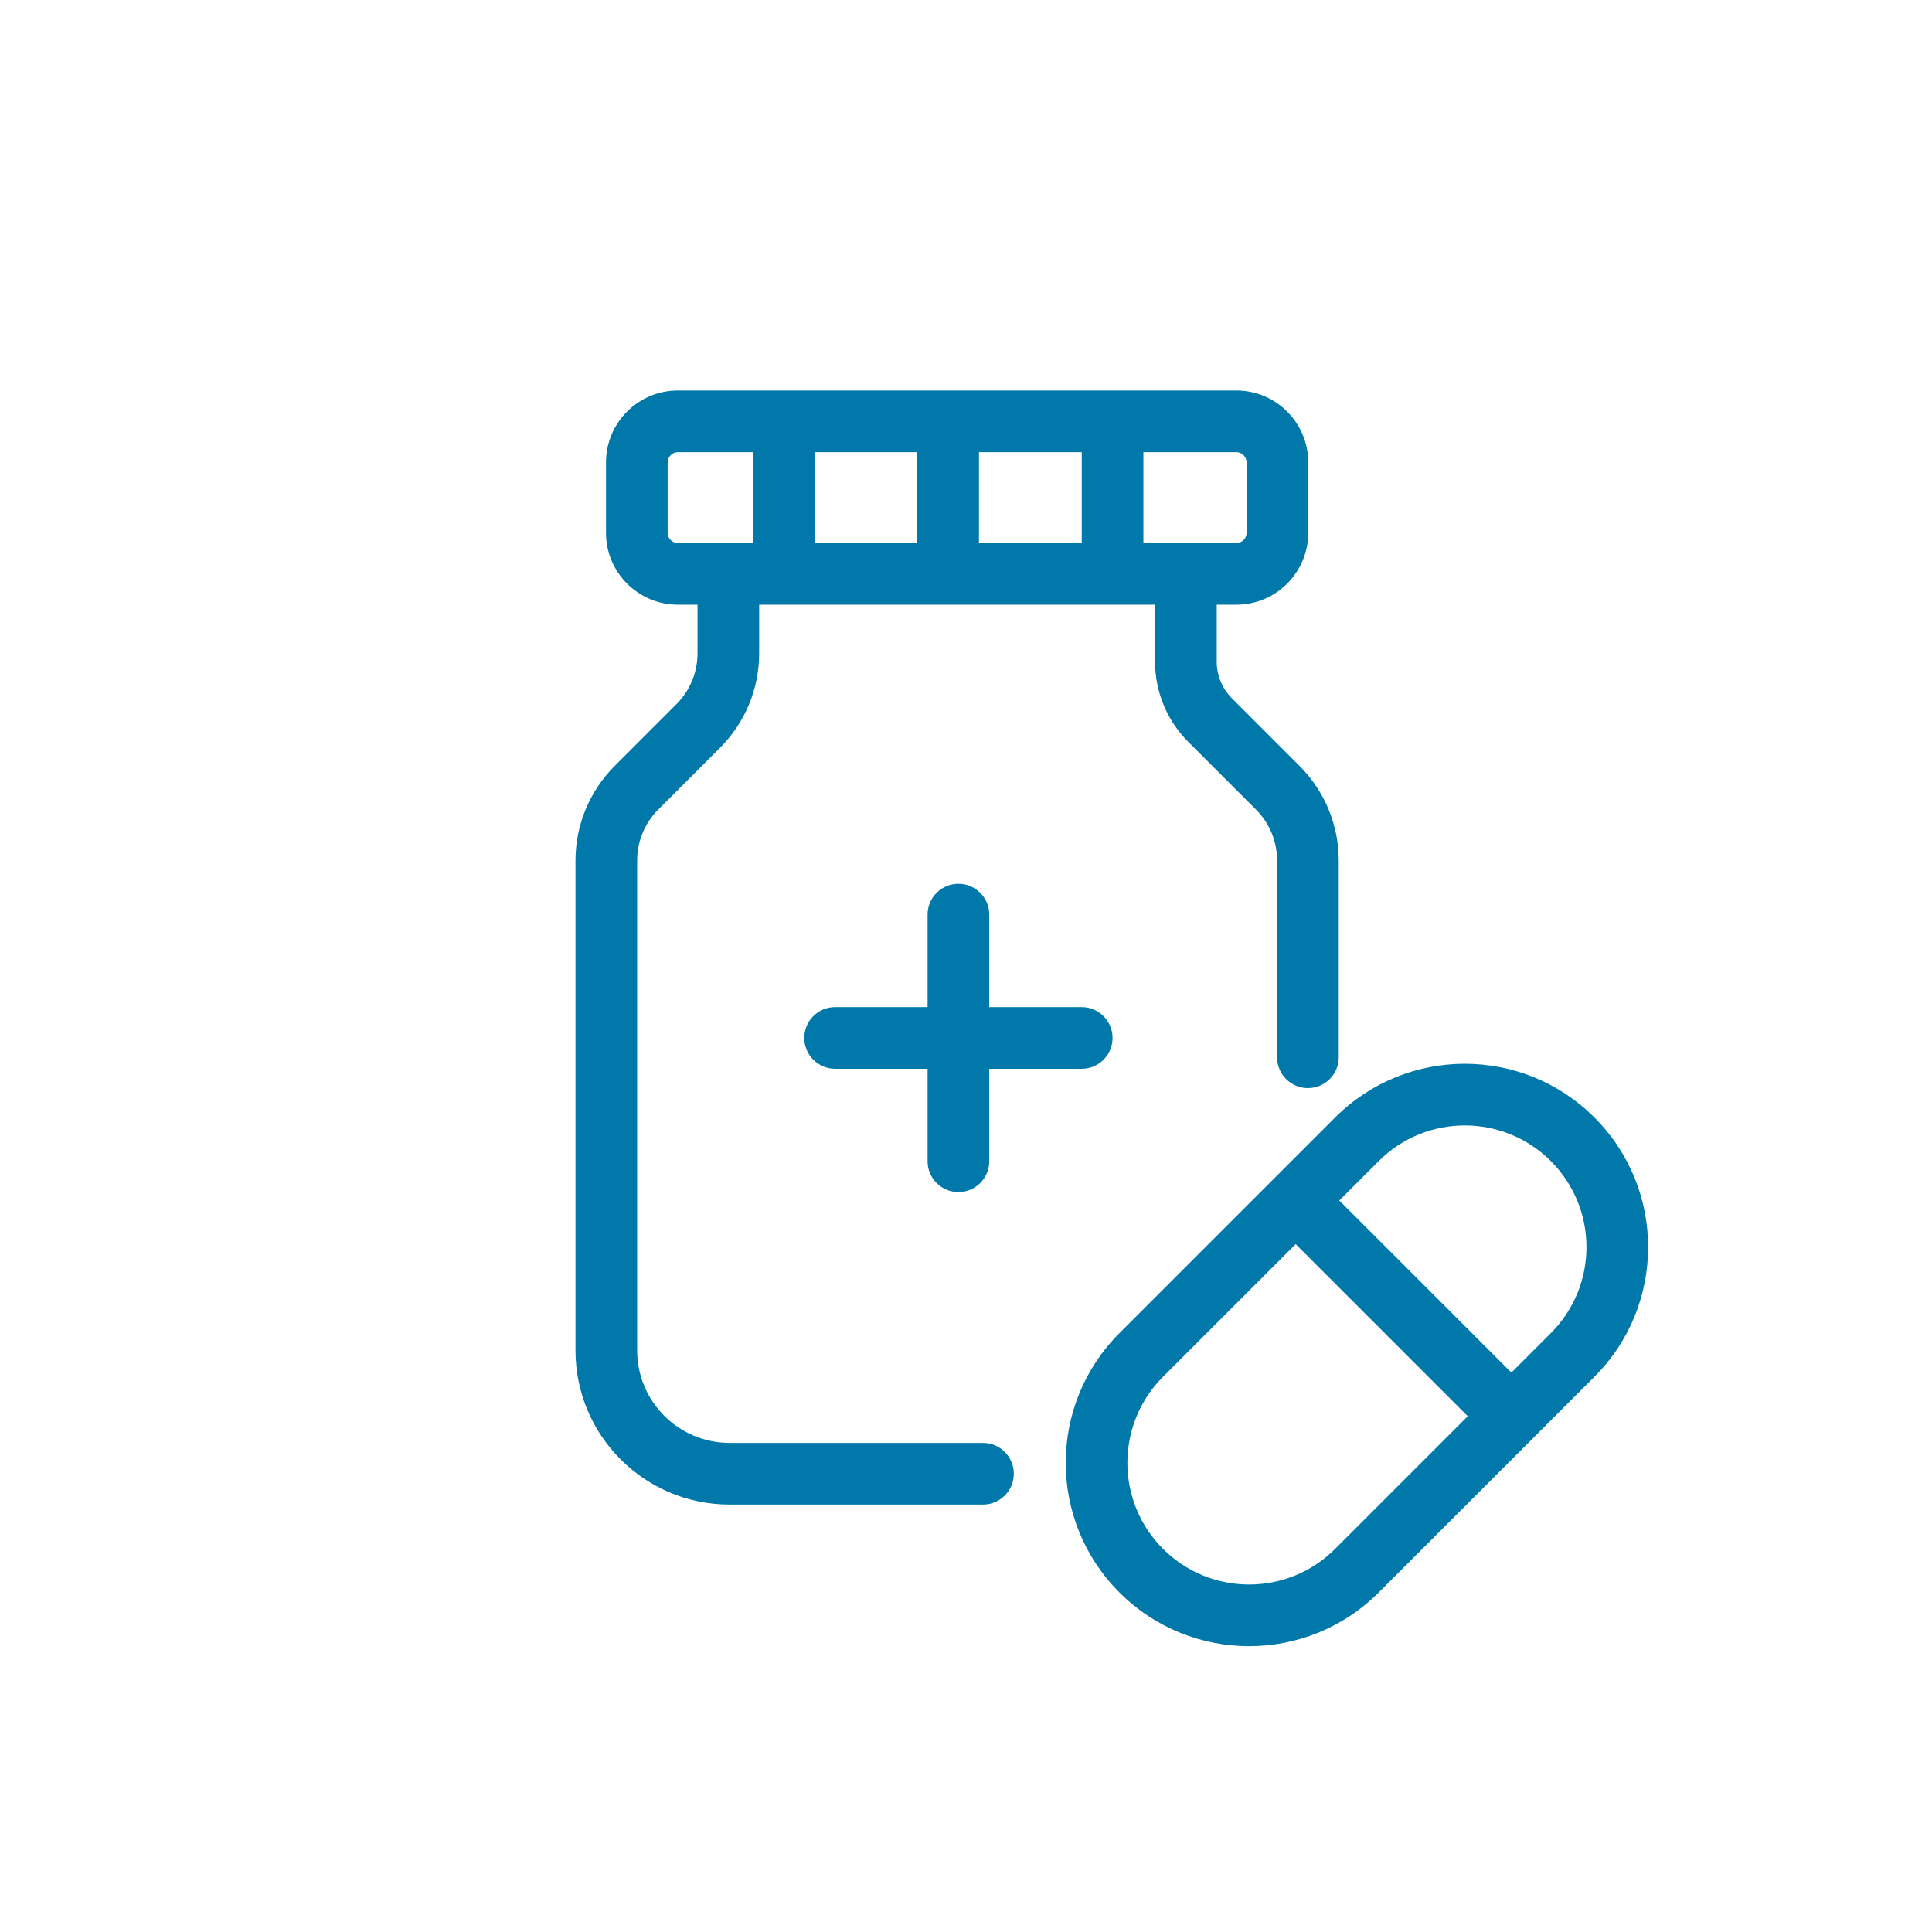
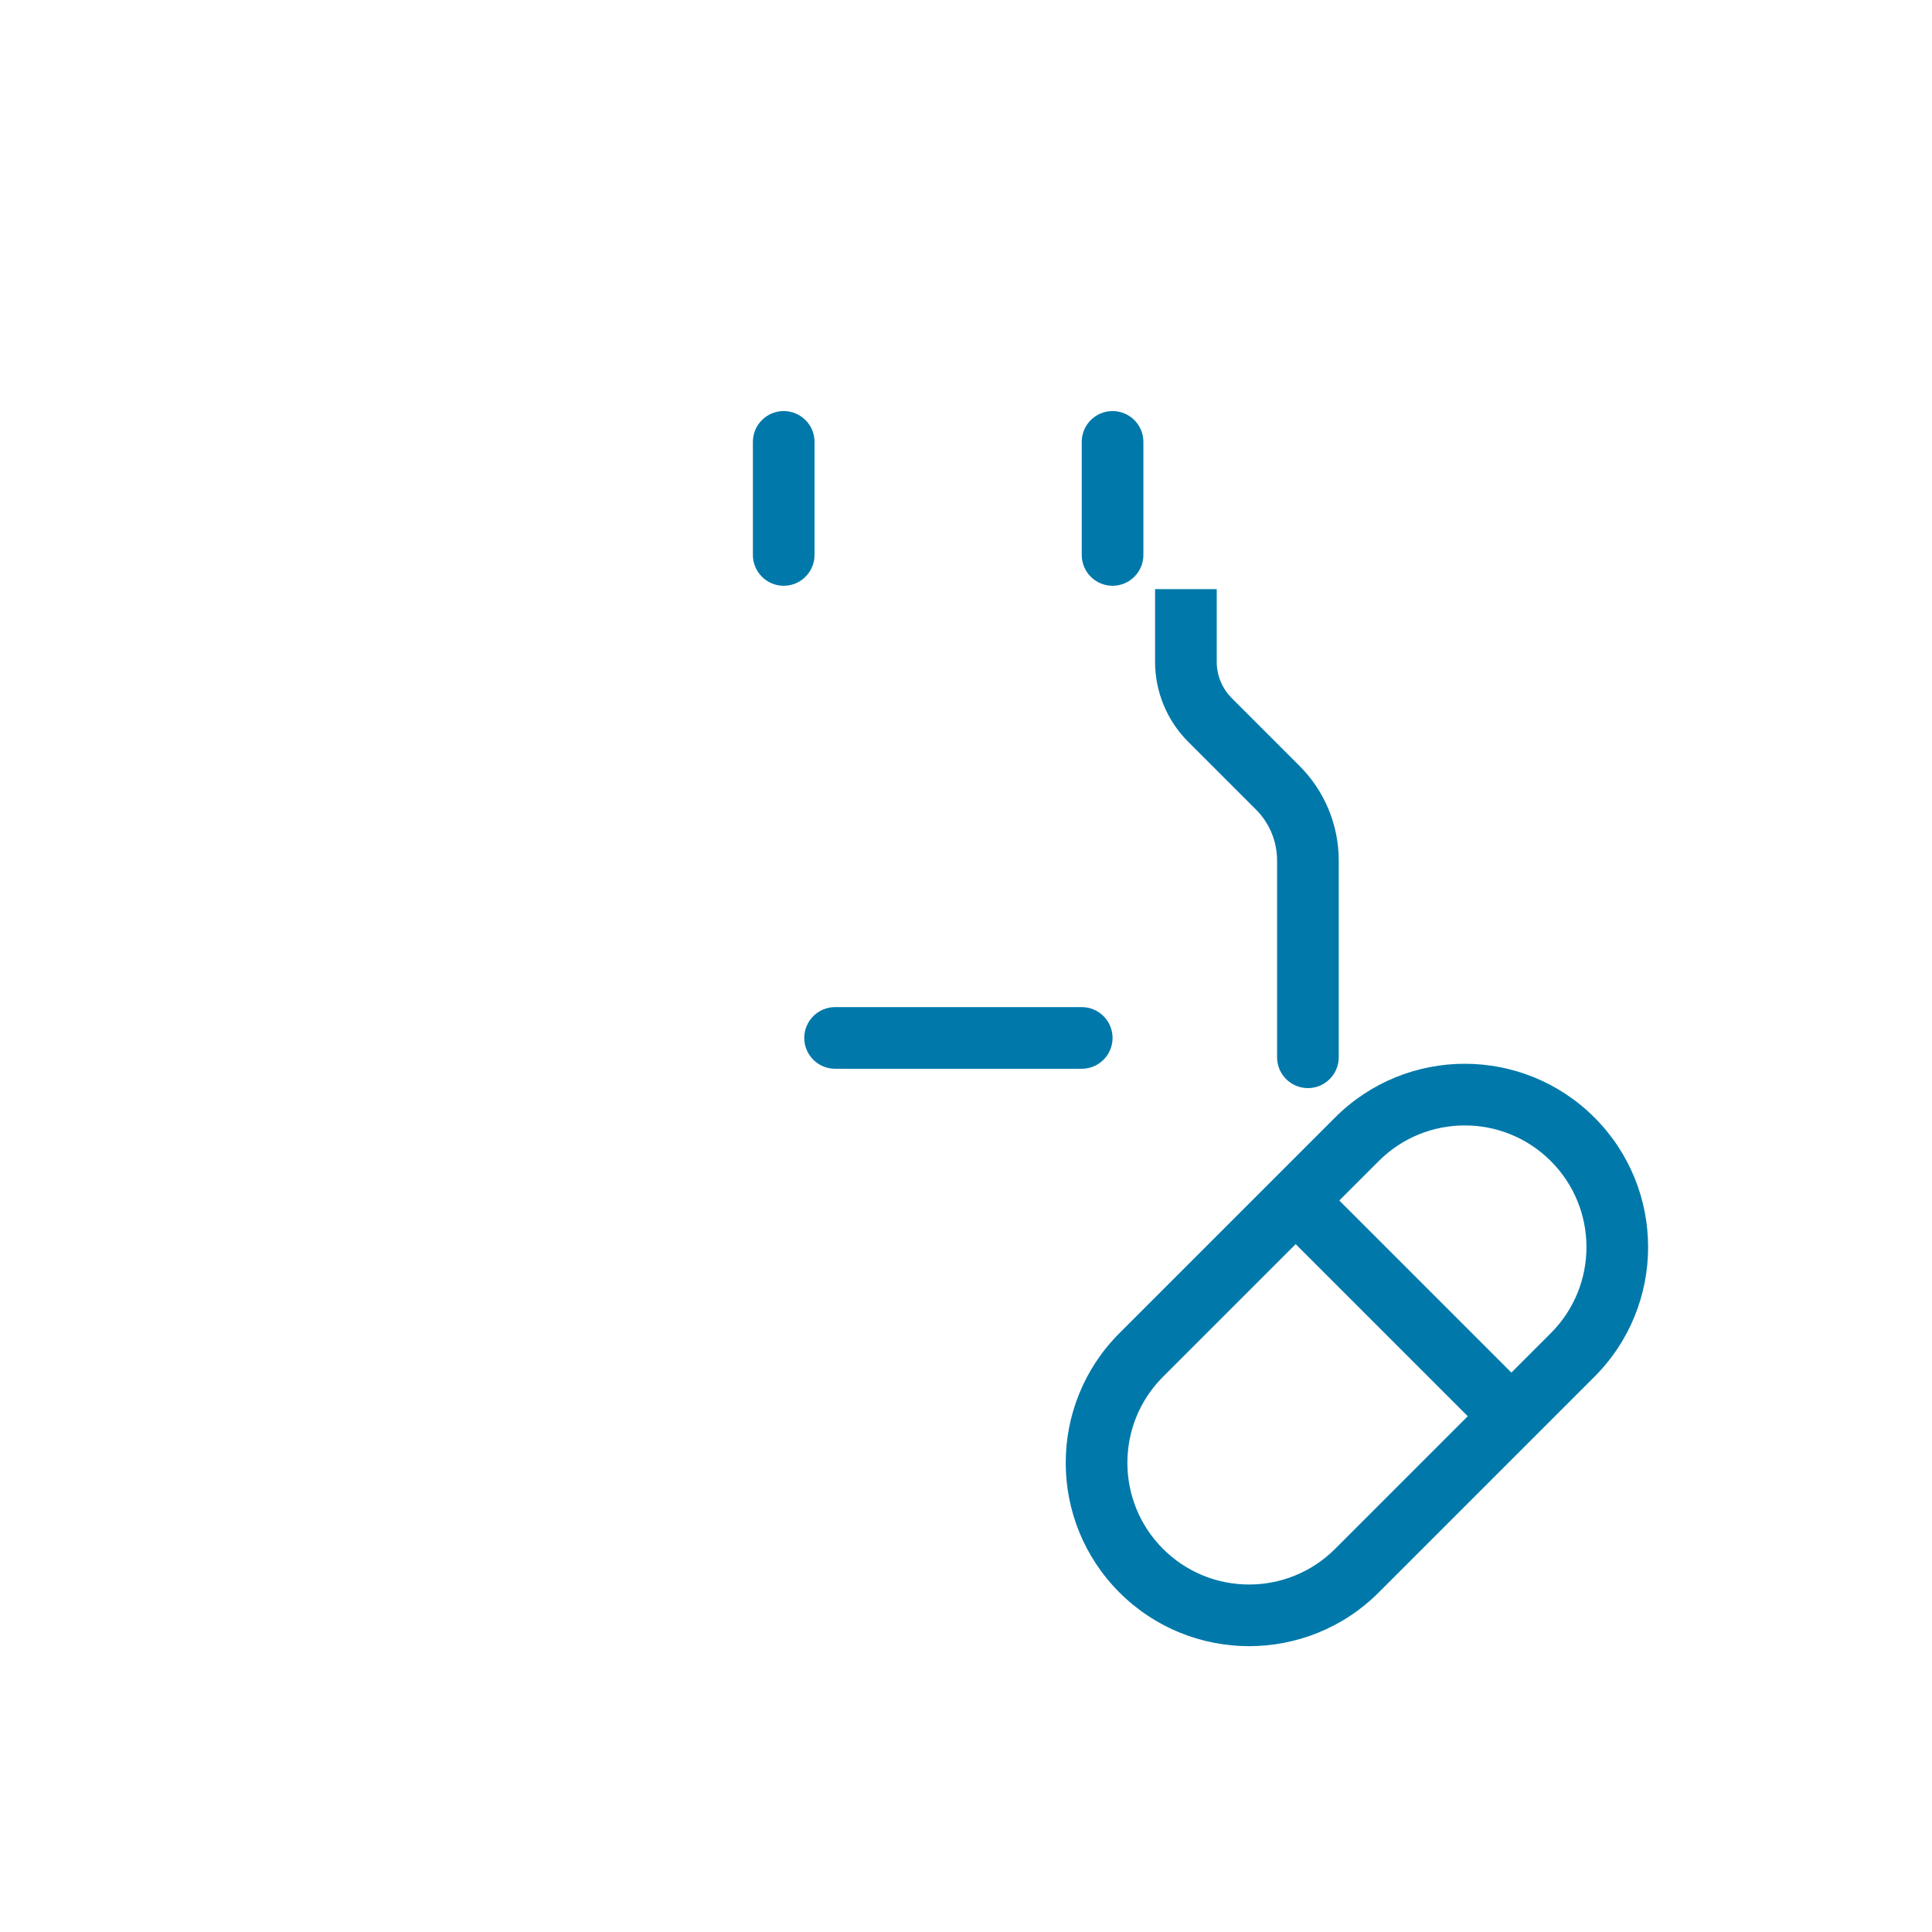
<svg xmlns="http://www.w3.org/2000/svg" width="94" height="94" viewBox="0 0 94 94" fill="none">
-   <path fill-rule="evenodd" clip-rule="evenodd" d="M29.484 22.5C29.484 20.567 31.051 19 32.984 19H60.151C62.084 19 63.651 20.567 63.651 22.5V25.921C63.651 27.854 62.084 29.421 60.151 29.421H32.984C31.051 29.421 29.484 27.854 29.484 25.921V22.5ZM32.984 22C32.708 22 32.484 22.224 32.484 22.5V25.921C32.484 26.197 32.708 26.421 32.984 26.421H60.151C60.427 26.421 60.651 26.197 60.651 25.921V22.5C60.651 22.224 60.427 22 60.151 22H32.984Z" fill="#0079AA" />
  <path fill-rule="evenodd" clip-rule="evenodd" d="M64.959 54.37C68.443 50.886 74.091 50.886 77.575 54.37C81.059 57.853 81.059 63.502 77.575 66.986L67.081 77.48C63.597 80.964 57.948 80.964 54.465 77.48C50.981 73.996 50.981 68.348 54.465 64.864L64.959 54.37ZM75.454 56.491C73.141 54.179 69.393 54.179 67.081 56.491L56.586 66.986C54.274 69.298 54.274 73.046 56.586 75.359C58.898 77.671 62.647 77.671 64.959 75.359L75.454 64.864C77.766 62.552 77.766 58.803 75.454 56.491Z" fill="#0079AA" />
  <path fill-rule="evenodd" clip-rule="evenodd" d="M56.199 32.2V28.663H59.199V32.2C59.199 32.863 59.462 33.499 59.931 33.968L63.231 37.269C64.451 38.488 65.135 40.141 65.135 41.865V51.441C65.135 52.269 64.464 52.941 63.635 52.941C62.807 52.941 62.135 52.269 62.135 51.441V41.865C62.135 40.937 61.767 40.046 61.11 39.39L57.81 36.09C56.778 35.058 56.199 33.659 56.199 32.2Z" fill="#0079AA" />
-   <path fill-rule="evenodd" clip-rule="evenodd" d="M36.937 31.786V28.663H33.937V31.786C33.937 32.714 33.568 33.605 32.911 34.261L29.904 37.269C28.685 38.488 28 40.141 28 41.865V65.703C28 69.845 31.358 73.203 35.5 73.203H47.826C48.654 73.203 49.326 72.531 49.326 71.703C49.326 70.875 48.654 70.203 47.826 70.203H35.5C33.015 70.203 31 68.188 31 65.703V41.865C31 40.937 31.369 40.046 32.025 39.39L35.033 36.382C36.252 35.163 36.937 33.51 36.937 31.786Z" fill="#0079AA" />
  <path fill-rule="evenodd" clip-rule="evenodd" d="M38.131 20C38.959 20 39.631 20.672 39.631 21.5V27C39.631 27.828 38.959 28.5 38.131 28.5C37.302 28.5 36.631 27.828 36.631 27V21.5C36.631 20.672 37.302 20 38.131 20Z" fill="#0079AA" />
-   <path fill-rule="evenodd" clip-rule="evenodd" d="M46.131 20C46.959 20 47.631 20.672 47.631 21.5V27C47.631 27.828 46.959 28.5 46.131 28.5C45.302 28.5 44.631 27.828 44.631 27V21.5C44.631 20.672 45.302 20 46.131 20Z" fill="#0079AA" />
  <path fill-rule="evenodd" clip-rule="evenodd" d="M54.131 20C54.959 20 55.631 20.672 55.631 21.5V27C55.631 27.828 54.959 28.5 54.131 28.5C53.302 28.5 52.631 27.828 52.631 27V21.5C52.631 20.672 53.302 20 54.131 20Z" fill="#0079AA" />
  <path fill-rule="evenodd" clip-rule="evenodd" d="M62.07 57.439C62.656 56.854 63.606 56.854 64.192 57.439L74.192 67.439C74.777 68.025 74.777 68.975 74.192 69.561C73.606 70.146 72.656 70.146 72.07 69.561L62.07 59.561C61.484 58.975 61.484 58.025 62.07 57.439Z" fill="#0079AA" />
-   <path fill-rule="evenodd" clip-rule="evenodd" d="M46.631 43C47.459 43 48.131 43.672 48.131 44.5V56.5C48.131 57.328 47.459 58 46.631 58C45.802 58 45.131 57.328 45.131 56.5V44.5C45.131 43.672 45.802 43 46.631 43Z" fill="#0079AA" />
  <path fill-rule="evenodd" clip-rule="evenodd" d="M54.131 50.5C54.131 51.328 53.459 52 52.631 52L40.631 52C39.802 52 39.131 51.328 39.131 50.5C39.131 49.672 39.802 49 40.631 49L52.631 49C53.459 49 54.131 49.672 54.131 50.5Z" fill="#0079AA" />
</svg>